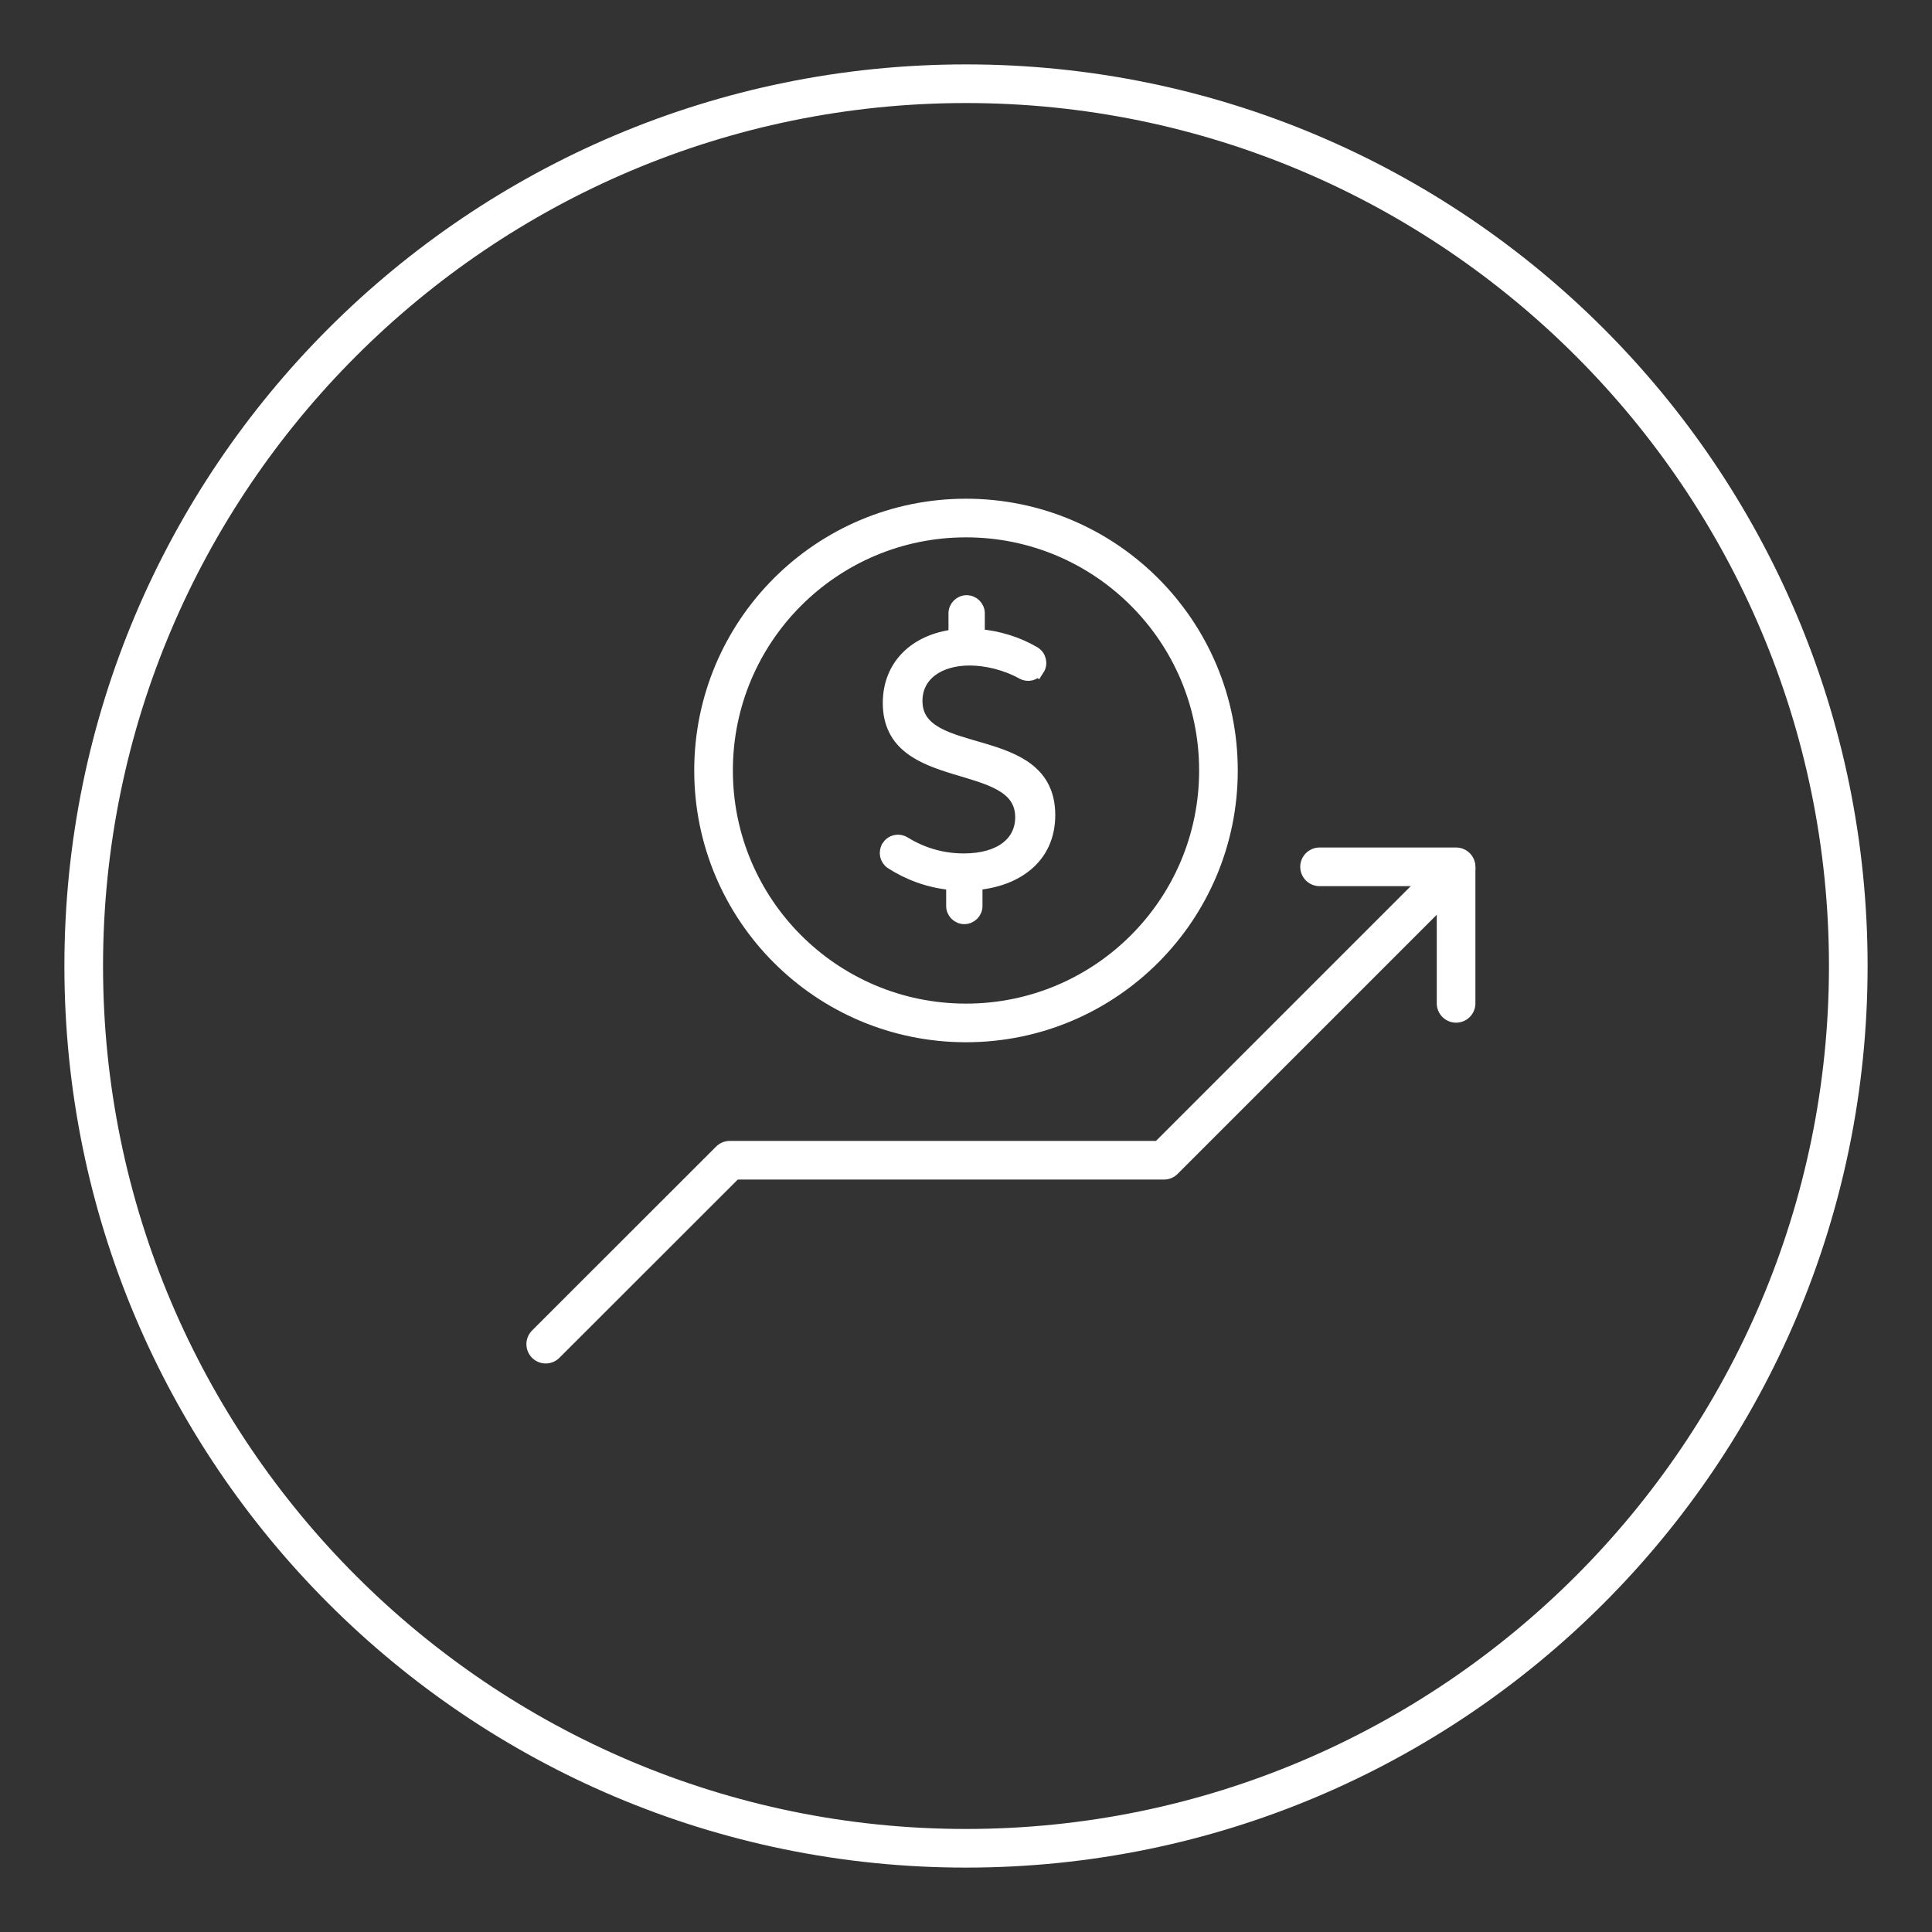
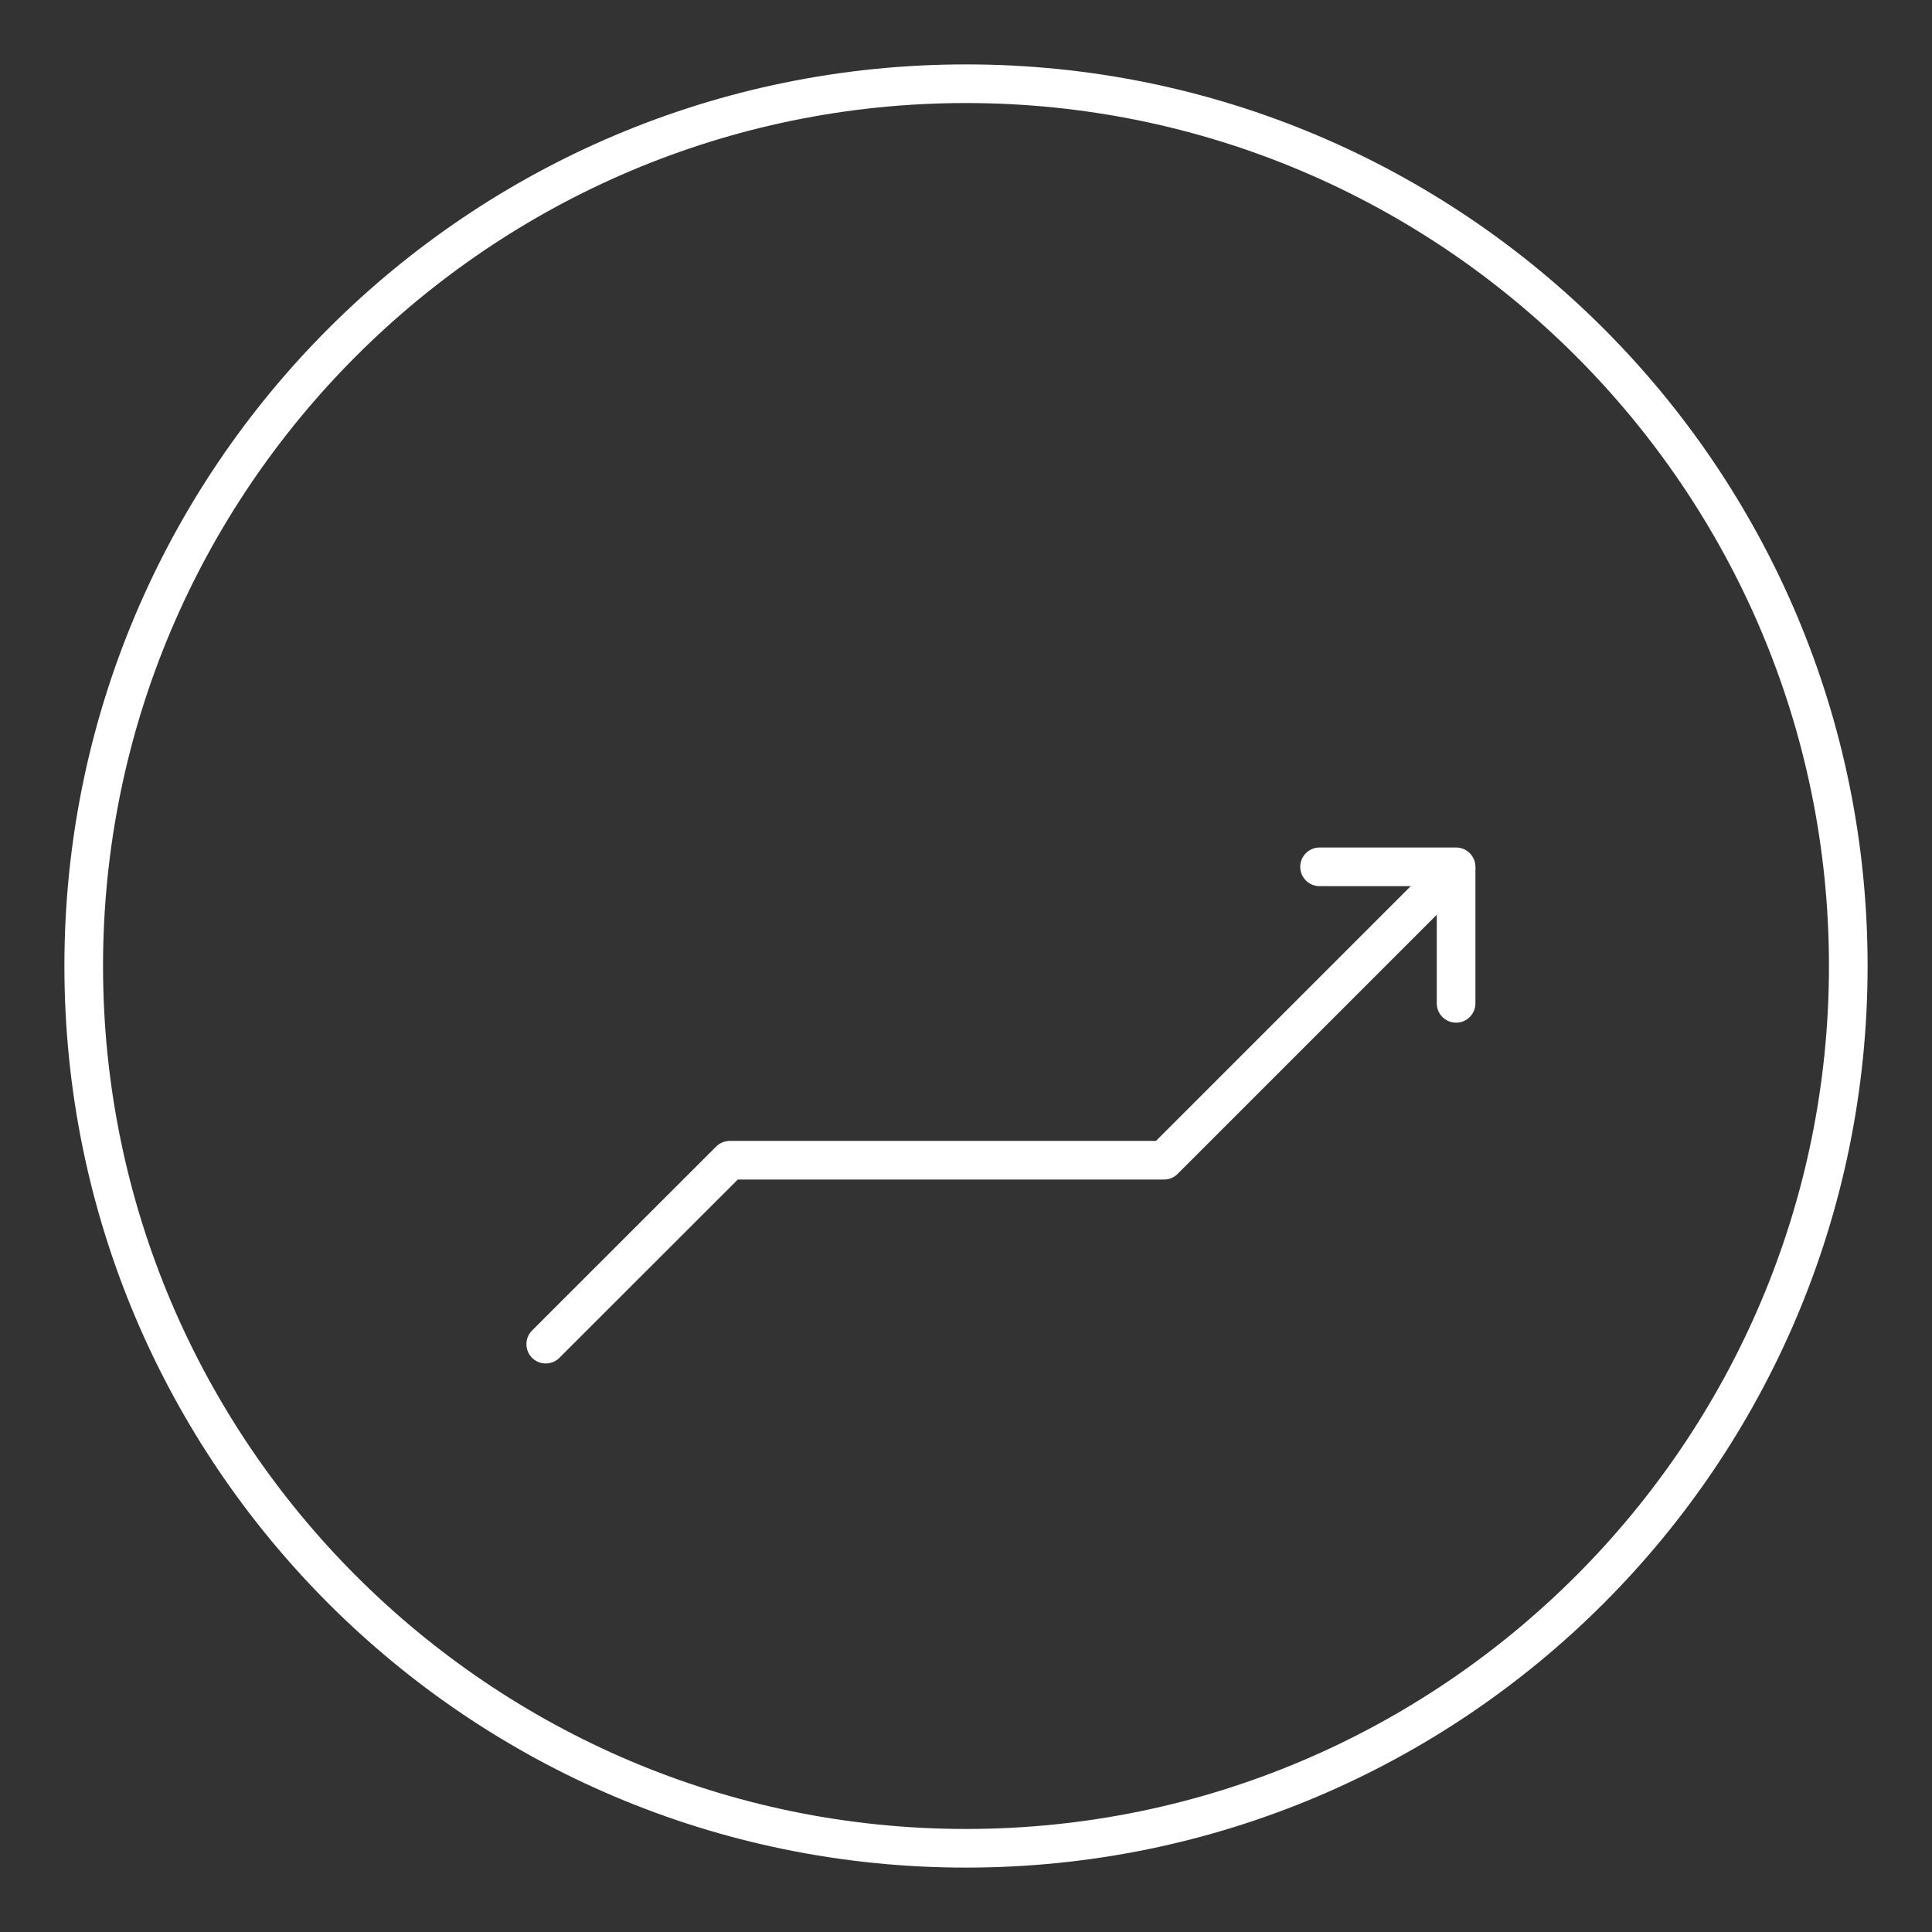
<svg xmlns="http://www.w3.org/2000/svg" id="_图层_1" data-name="图层 1" viewBox="0 0 150 150">
  <rect x="0" y="0" width="150" height="150" fill="#333333" stroke="none" />
  <defs>
    <style>
      .cls-1 {
        stroke-linecap: round;
        stroke-linejoin: round;
      }

      .cls-1, .cls-2 {
        fill: none;
        stroke-width: 3px;
      }

      .cls-1, .cls-2, .cls-3 {
        stroke: #fff;
      }

      .cls-2, .cls-3 {
        stroke-miterlimit: 10;
      }

      .cls-4 {
        stroke-width: 0px;
      }

      .cls-4, .cls-3 {
        fill: #fff;
      }
    </style>
  </defs>
  <path class="cls-4" d="M75,8c36.94,0,67,30.06,67,67s-30.06,67-67,67S8,111.94,8,75,38.06,8,75,8M75,5C36.34,5,5,36.34,5,75s31.34,70,70,70,70-31.34,70-70S113.66,5,75,5h0Z" />
  <g>
    <g>
-       <circle class="cls-2" cx="75" cy="59.82" r="19.6" />
-       <path class="cls-3" d="M80.58,51.95c-.26.4-.77.53-1.19.3-1.29-.72-2.82-1.08-4.11-1.08-2.39,0-4.16,1.21-4.16,3.25,0,4.92,10.31,2.17,10.31,8.86,0,3.32-2.54,5.05-5.65,5.33v1.73c0,.5-.41.91-.91.91h0c-.5,0-.91-.41-.91-.91v-1.73c-1.89-.16-3.48-.81-4.74-1.62-.42-.27-.54-.83-.27-1.25v-.02c.28-.42.83-.54,1.25-.28,1.3.8,2.84,1.32,4.63,1.32,2.87,0,4.49-1.35,4.49-3.31,0-4.92-10.28-2.31-10.28-8.87,0-2.93,2.07-4.86,5.1-5.22v-1.74c0-.5.41-.91.91-.91h0c.5,0,.91.41.91.91v1.72c1.53.12,3.04.59,4.32,1.34.45.26.59.85.31,1.28h0Z" />
-     </g>
+       </g>
    <g>
      <polyline class="cls-1" points="42.37 104.36 56.66 90.08 90.37 90.08 113.05 67.4" />
      <polyline class="cls-1" points="102.45 67.3 113.05 67.3 113.05 77.9" />
    </g>
  </g>
</svg>